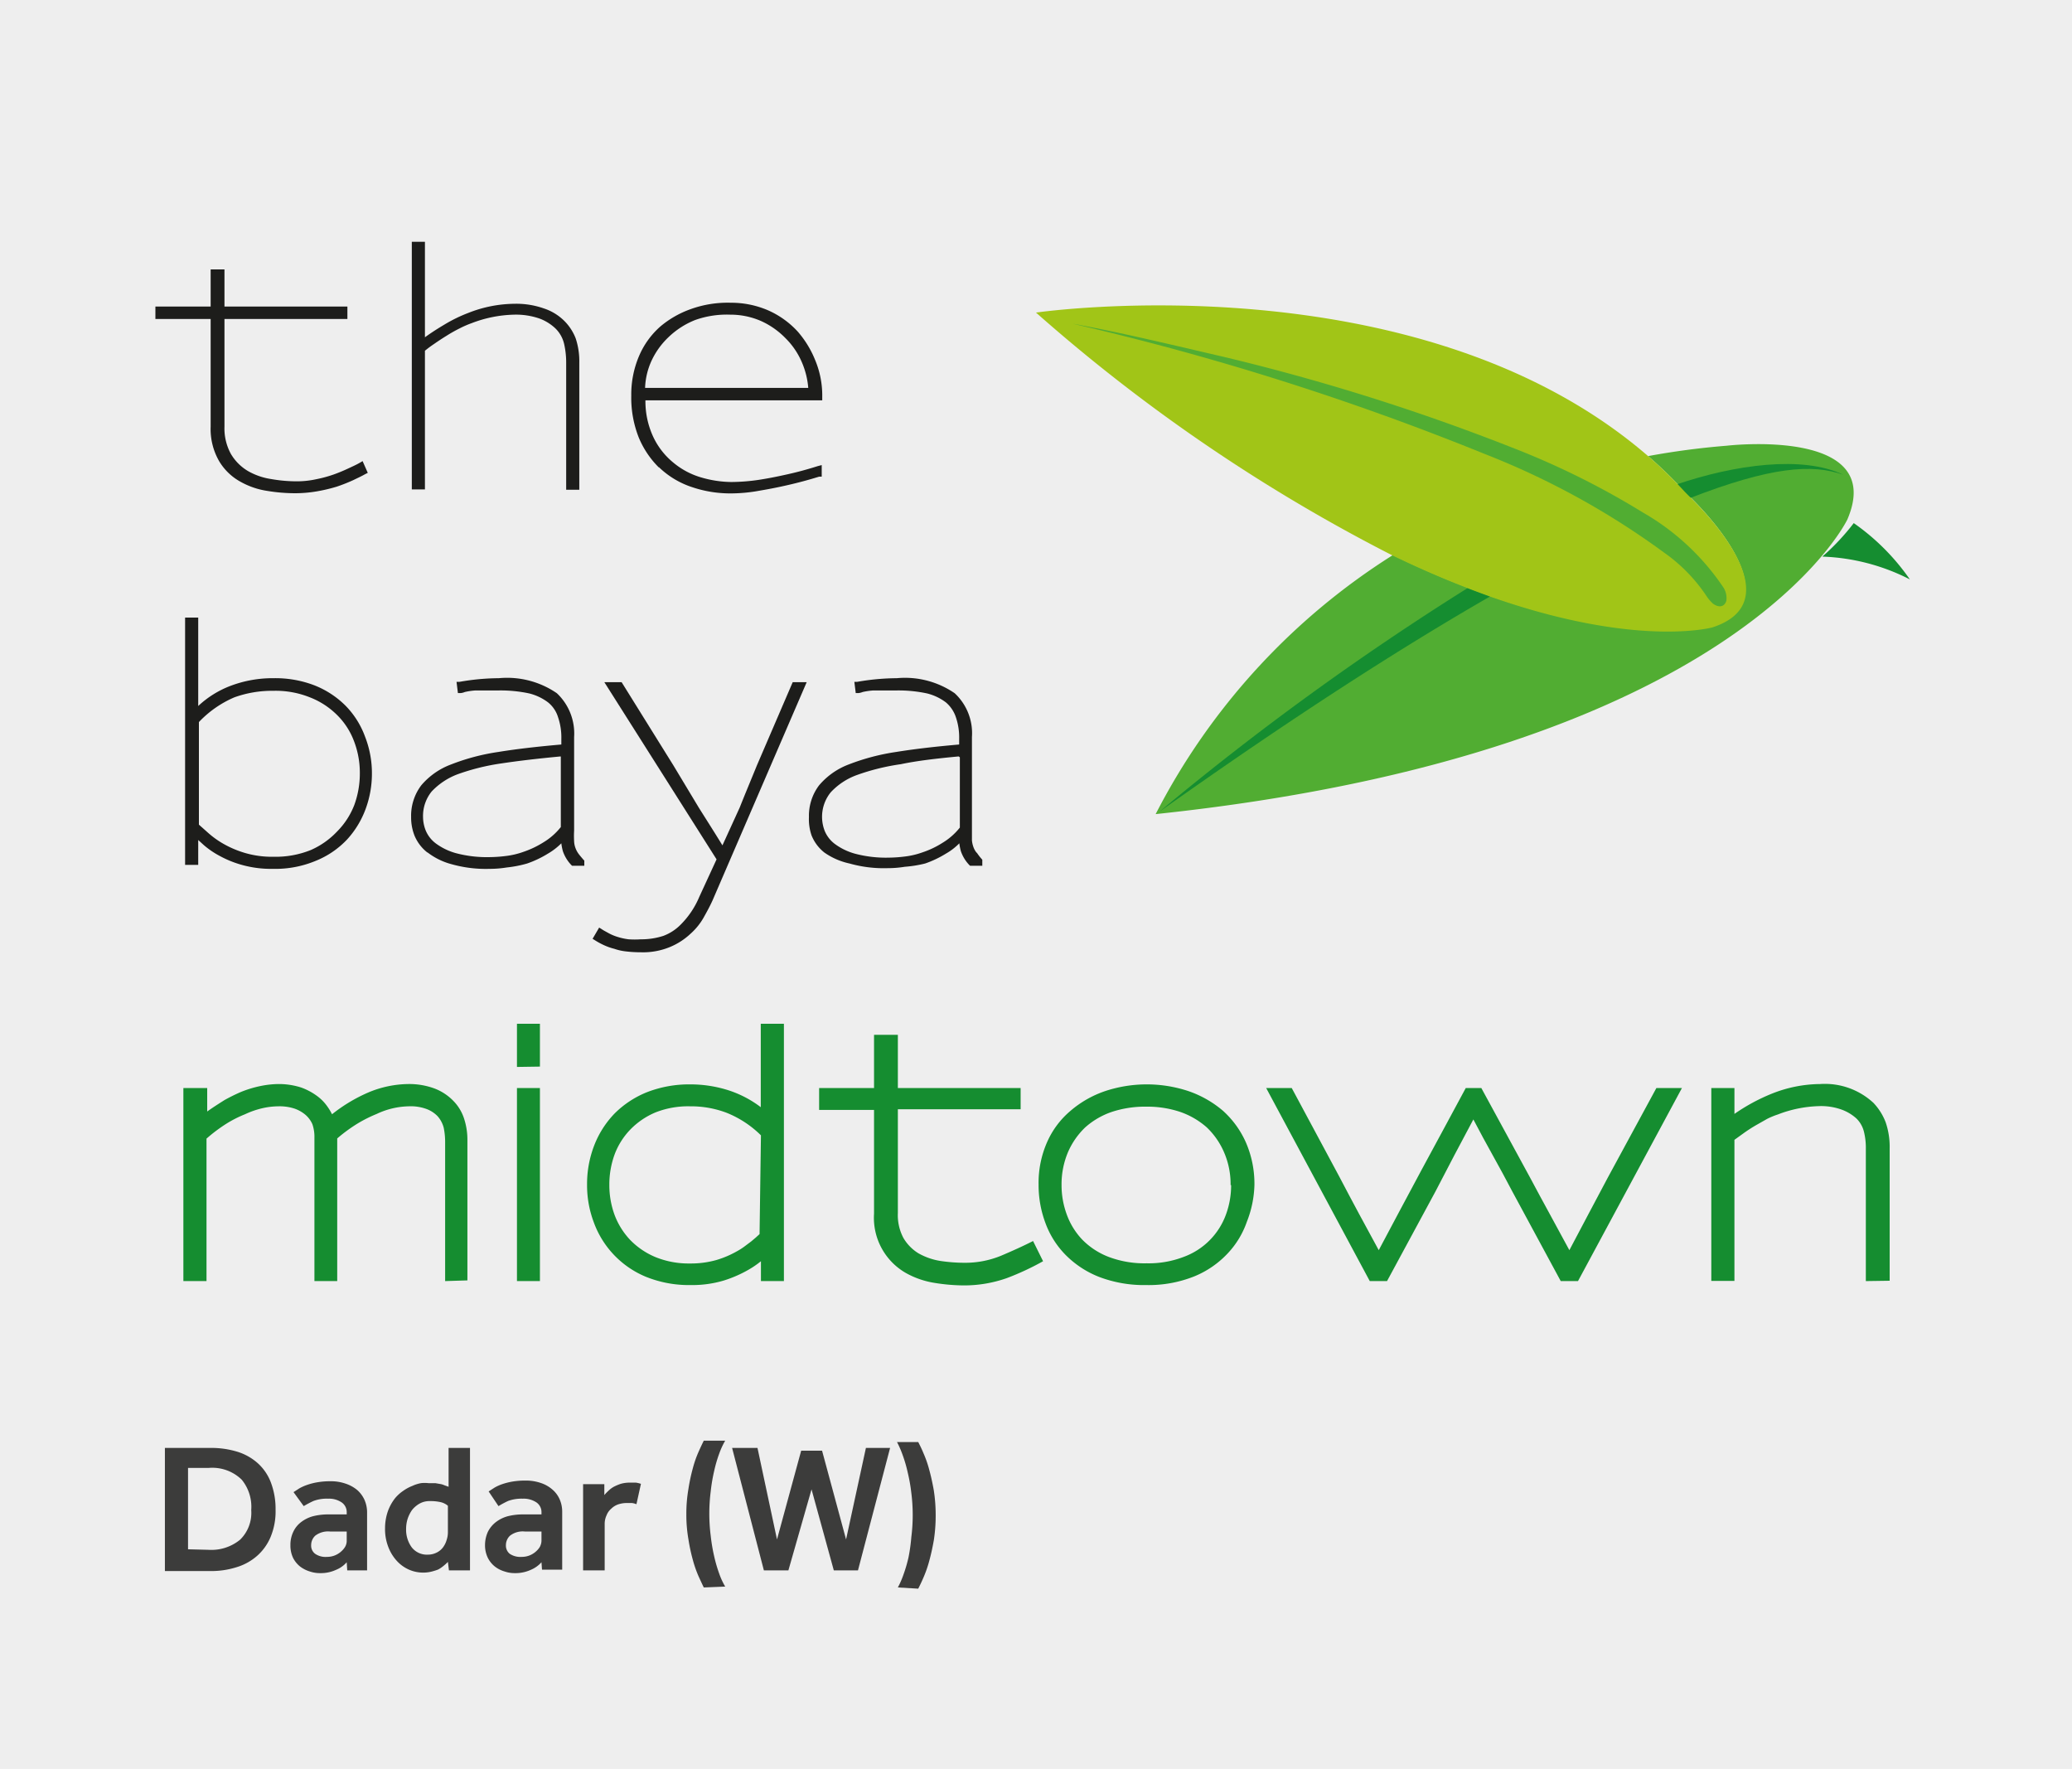
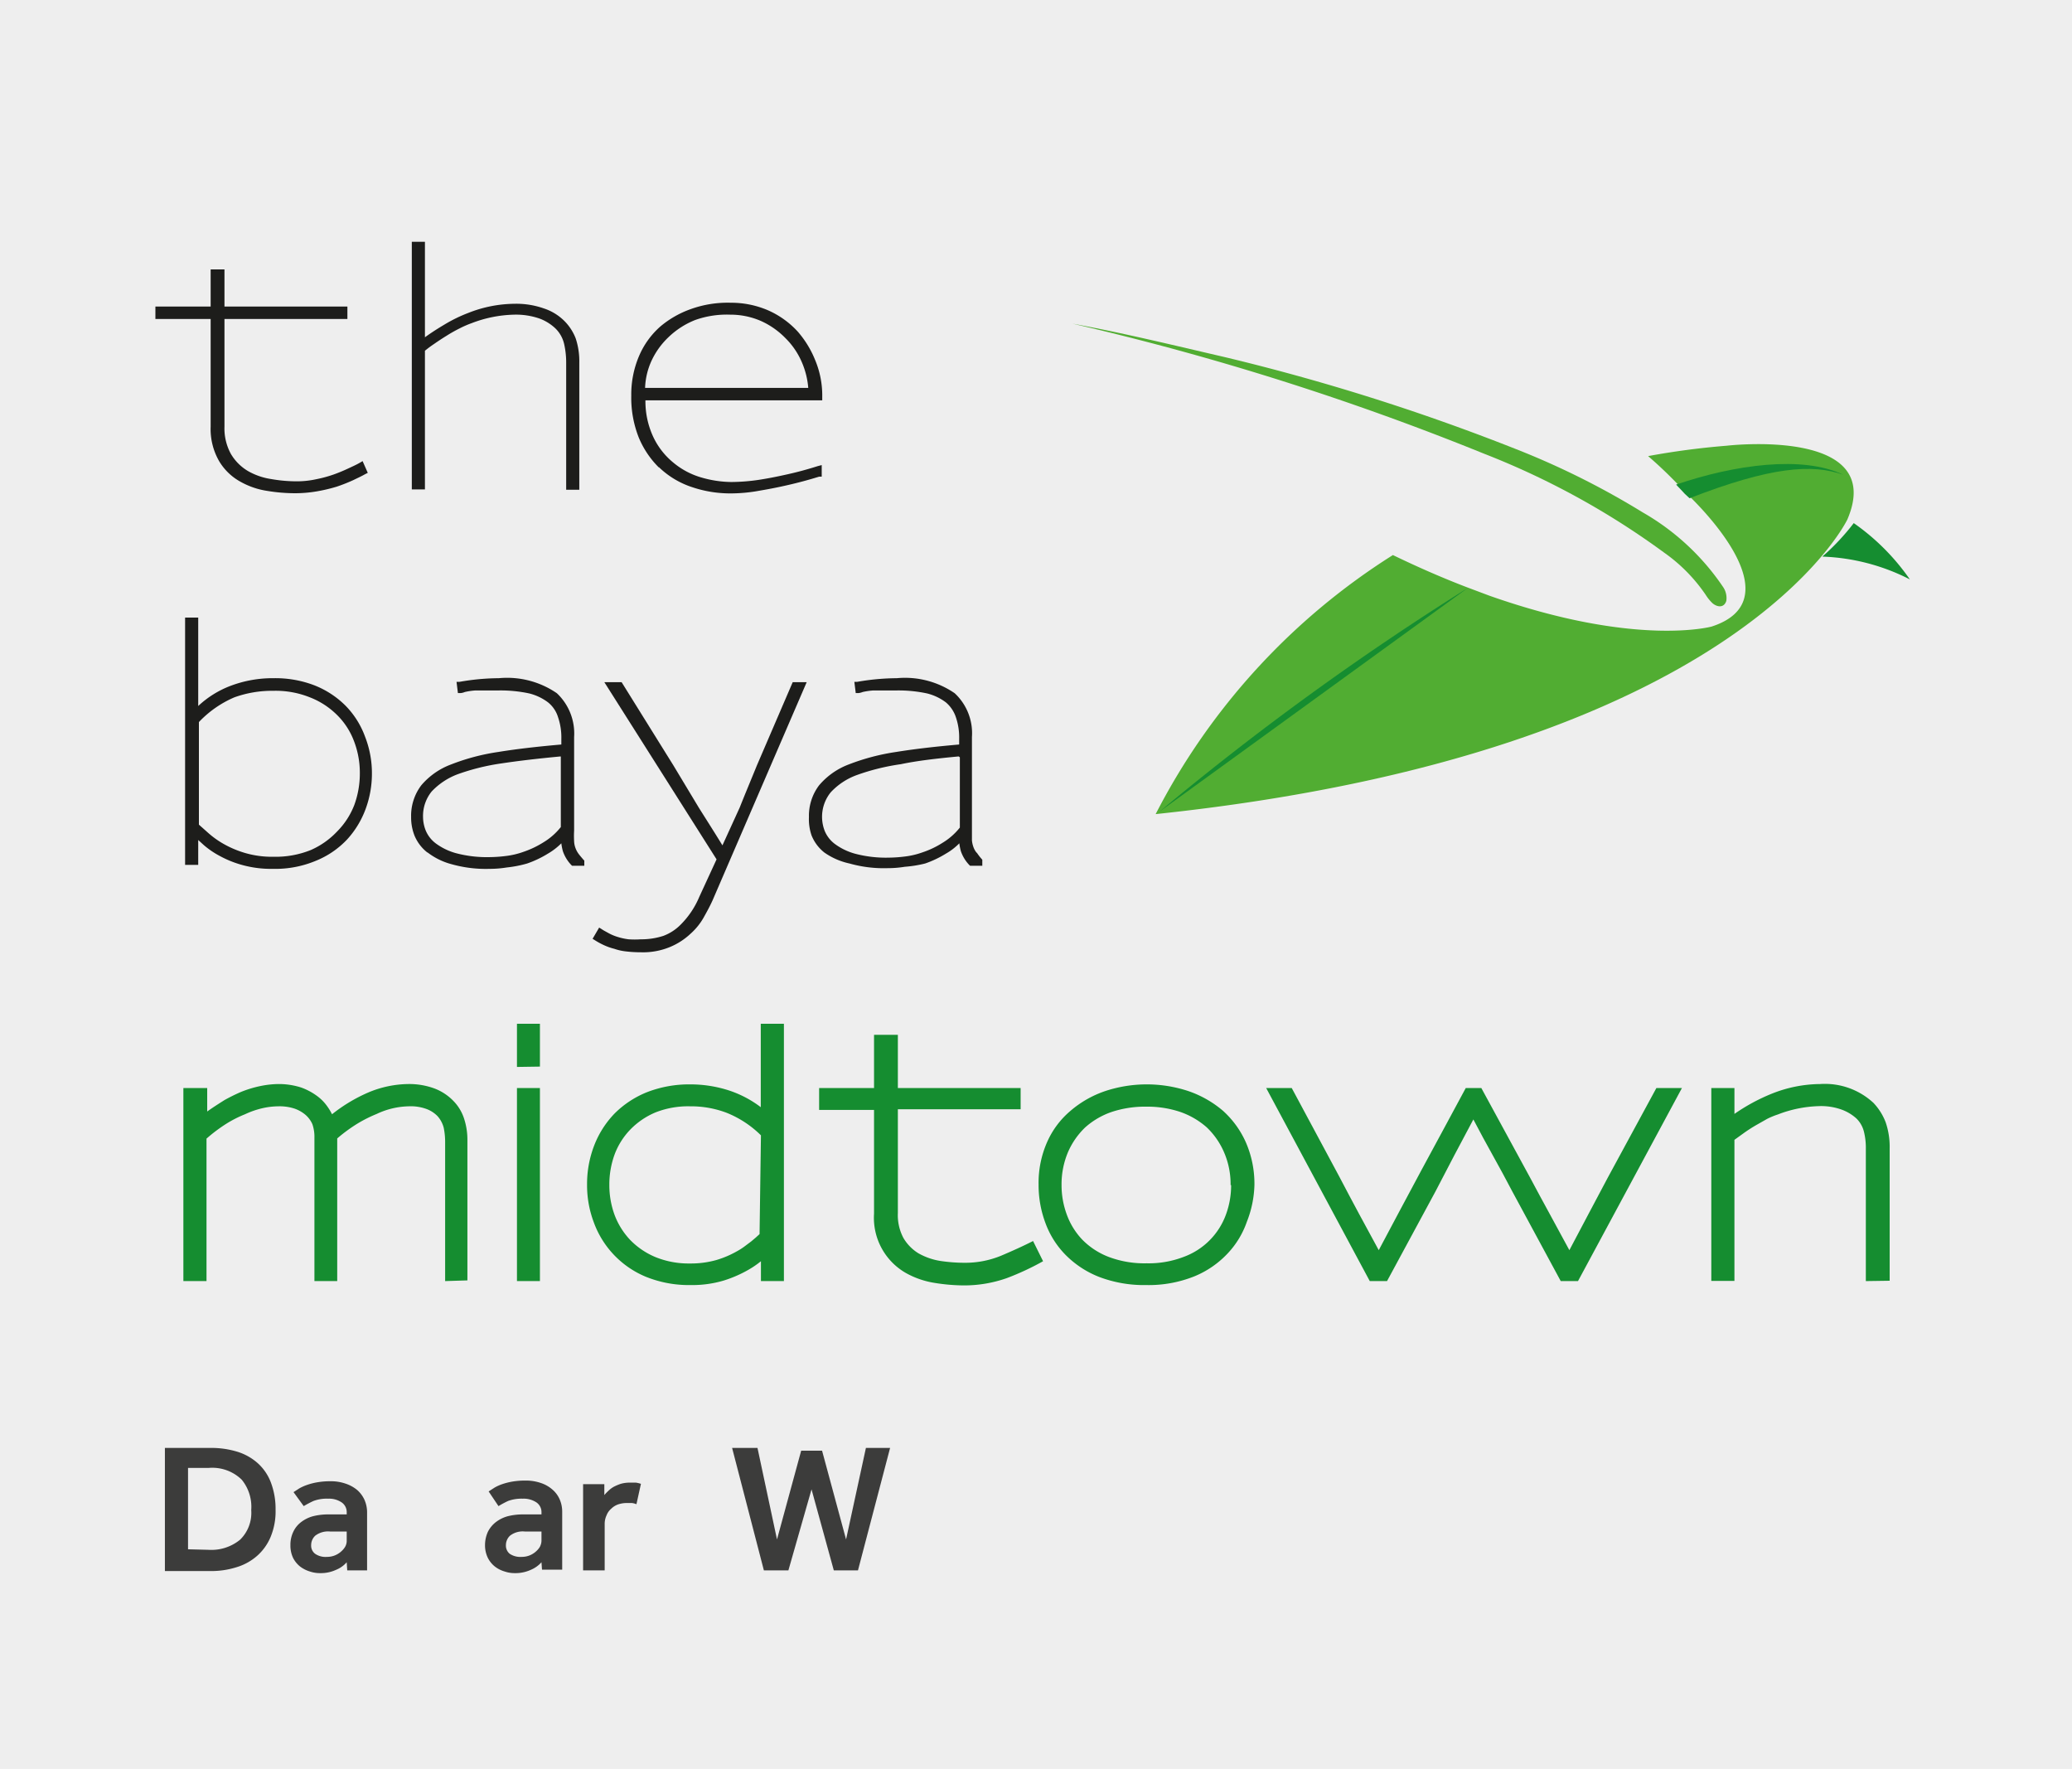
<svg xmlns="http://www.w3.org/2000/svg" id="Layer_1" data-name="Layer 1" viewBox="0 0 120 102.43">
  <defs>
    <style>.cls-1{fill:#eee;}.cls-2{fill:#51ad32;}.cls-3{fill:#158d30;}.cls-4{fill:#a1c517;}.cls-5{fill:#1d1d1b;}.cls-6{fill:#3c3c3b;}</style>
  </defs>
  <rect class="cls-1" y="-4.73" width="120" height="111.88" />
  <path class="cls-2" d="M97.13,28q-.81-.84-1.68-1.59a44.88,44.88,0,0,1,4.54-.6s9.3-1.1,7,4.27c0,0-6.39,13.51-40.06,17.06a38.54,38.54,0,0,1,13.74-15c1.51.73,2.92,1.34,4.25,1.85l1.33.5c8.51,3,12.88,1.79,12.88,1.79,4.53-1.47-.06-6.34-1.25-7.51L97.13,28" />
-   <path class="cls-3" d="M67.15,47c7.79-5.53,14.08-9.55,19.16-12.47L85,34.05A163.33,163.33,0,0,0,67.15,47" />
+   <path class="cls-3" d="M67.15,47L85,34.05A163.33,163.33,0,0,0,67.15,47" />
  <path class="cls-3" d="M97.85,28.85c4.71-1.83,7.12-2,8.9-1.36-2.34-1.13-6.28-.59-9.68.57.17.18.34.35.51.54l.27.25" />
-   <path class="cls-4" d="M86.29,34.54c8.51,3,12.88,1.79,12.88,1.79,4.53-1.47-.06-6.34-1.25-7.51-.17-.16-.36-.36-.36-.36L97.13,28q-.81-.84-1.68-1.59C82.1,14.87,60,18.1,60,18.1A99.23,99.23,0,0,0,80.7,32.19c1.52.73,2.93,1.34,4.26,1.85.45.18.9.34,1.33.5" />
  <path class="cls-2" d="M99.8,34a14,14,0,0,0-4.66-4.33,46.36,46.36,0,0,0-7.43-3.7A124.47,124.47,0,0,0,70.9,20.67C68,20,65.06,19.28,62.11,18.74h0a157.45,157.45,0,0,1,23.81,7.52A45.65,45.65,0,0,1,96.38,32a9.53,9.53,0,0,1,2.41,2.45,2.52,2.52,0,0,0,.38.47c.27.24.68.3.81-.13A1.13,1.13,0,0,0,99.8,34" />
  <path class="cls-3" d="M105.54,32.23a13.31,13.31,0,0,0,1.82-1.94,13,13,0,0,1,3.25,3.26,12,12,0,0,0-5.07-1.32" />
  <path class="cls-5" d="M12.2,24.7a3.72,3.72,0,0,0,.49,2,3.26,3.26,0,0,0,1.23,1.19,4.54,4.54,0,0,0,1.59.54,9.89,9.89,0,0,0,1.58.13h0a7.5,7.5,0,0,0,1.27-.11,9.51,9.51,0,0,0,1.14-.27,9.72,9.72,0,0,0,.94-.37c.27-.13.51-.24.7-.35l.16-.08L21,26.7l-.17.1c-.17.1-.39.2-.65.32a9.17,9.17,0,0,1-.87.36,7.36,7.36,0,0,1-1,.27,5.19,5.19,0,0,1-1.12.12,8.47,8.47,0,0,1-1.48-.13,3.87,3.87,0,0,1-1.34-.46,2.81,2.81,0,0,1-1-1A3.08,3.08,0,0,1,13,24.7V18.47h7.12v-.72H13V15.6H12.2v2.15H9v.72H12.2V24.7" />
  <path class="cls-5" d="M24.61,20.31a6.16,6.16,0,0,1,.51-.38c.23-.16.47-.32.73-.48a8.2,8.2,0,0,1,.76-.43,5.91,5.91,0,0,1,.71-.31,7.26,7.26,0,0,1,2.46-.49,4.17,4.17,0,0,1,1.48.23,2.72,2.72,0,0,1,.9.56,1.83,1.83,0,0,1,.51.9A4.81,4.81,0,0,1,32.79,21v7.36h.76V21a4.19,4.19,0,0,0-.21-1.41,2.91,2.91,0,0,0-.65-1,3,3,0,0,0-1.19-.73,4.79,4.79,0,0,0-1.69-.27,7.42,7.42,0,0,0-2.69.53,8.51,8.51,0,0,0-1.39.68c-.37.22-.75.46-1.12.73V14h-.76V28.34h.76v-8" />
  <path class="cls-5" d="M38.17,27.06a5,5,0,0,0,1.92,1.15,6.9,6.9,0,0,0,2.2.36A9.19,9.19,0,0,0,44,28.41c.6-.1,1.14-.21,1.66-.33s1.1-.27,1.78-.48l.15,0,0-.44,0-.23-.23.06c-.63.2-1.2.35-1.69.46s-1,.22-1.63.32a11.21,11.21,0,0,1-1.69.14,6.41,6.41,0,0,1-1.69-.25A4.45,4.45,0,0,1,39,26.79a4.26,4.26,0,0,1-1.17-1.5,4.88,4.88,0,0,1-.45-2.11H47.62V23a5.32,5.32,0,0,0-.41-2.15,5.81,5.81,0,0,0-1-1.64,5.14,5.14,0,0,0-1.77-1.26,5.41,5.41,0,0,0-2.11-.42A6.32,6.32,0,0,0,40,17.9a5.66,5.66,0,0,0-1.75,1A4.76,4.76,0,0,0,37,20.64a5.67,5.67,0,0,0-.44,2.27A6.26,6.26,0,0,0,37,25.35a5.3,5.3,0,0,0,1.15,1.71m4.12-8.84a4.43,4.43,0,0,1,1.81.37,4.64,4.64,0,0,1,1.42,1A4.37,4.37,0,0,1,46.45,21a4.67,4.67,0,0,1,.36,1.46H37.36a4.12,4.12,0,0,1,.35-1.52,4.48,4.48,0,0,1,1-1.41,4.75,4.75,0,0,1,1.55-1A5.48,5.48,0,0,1,42.29,18.22Z" />
  <path class="cls-5" d="M20,40.85a5.29,5.29,0,0,0-1.8-1.17,6.32,6.32,0,0,0-2.36-.41,6.89,6.89,0,0,0-2.48.44,5.68,5.68,0,0,0-1.88,1.17V35.76h-.76V50.08h.76V48.64l.33.3a5,5,0,0,0,.93.63,6,6,0,0,0,1.3.52,6.28,6.28,0,0,0,1.76.22,6.09,6.09,0,0,0,2.5-.47,5.12,5.12,0,0,0,1.81-1.24,5.35,5.35,0,0,0,1.07-1.77,5.92,5.92,0,0,0,.36-2,5.83,5.83,0,0,0-.4-2.18A5,5,0,0,0,20,40.85M15.84,40a5.33,5.33,0,0,1,2.11.38,4.57,4.57,0,0,1,1.55,1,4.19,4.19,0,0,1,1,1.53,5.1,5.1,0,0,1,.34,1.88,5.32,5.32,0,0,1-.32,1.82,4.45,4.45,0,0,1-1,1.54A4.66,4.66,0,0,1,18,49.22a5.45,5.45,0,0,1-2.14.39,5.59,5.59,0,0,1-1.67-.22,5.87,5.87,0,0,1-1.25-.53,5.15,5.15,0,0,1-.88-.63l-.54-.48V41.81a6.17,6.17,0,0,1,2.05-1.43A6.46,6.46,0,0,1,15.84,40Z" />
  <path class="cls-5" d="M24.75,49.35a3.9,3.9,0,0,0,1.4.69,7.3,7.3,0,0,0,2.2.27,6.23,6.23,0,0,0,1-.08A6.81,6.81,0,0,0,30.53,50a6,6,0,0,0,1.2-.57,3.77,3.77,0,0,0,.78-.6,2.88,2.88,0,0,0,.09.46,2.17,2.17,0,0,0,.47.78l.06.06h.71v-.3l-.05-.05c-.13-.15-.24-.28-.31-.38a1.37,1.37,0,0,1-.16-.32,1.22,1.22,0,0,1-.07-.37,5.17,5.17,0,0,1,0-.61V42.68a3.2,3.2,0,0,0-1-2.54,5.09,5.09,0,0,0-3.36-.87,13.4,13.4,0,0,0-2.27.21l-.18,0,.08.65h.17a.78.78,0,0,0,.23-.06,3.84,3.84,0,0,1,.61-.09c.32,0,.77,0,1.34,0a7.91,7.91,0,0,1,1.77.17,3,3,0,0,1,1.1.52,1.76,1.76,0,0,1,.58.86,3.61,3.61,0,0,1,.19,1.25v.33c-1.38.12-2.6.26-3.64.43a12.43,12.43,0,0,0-2.76.73,4.16,4.16,0,0,0-1.71,1.2,2.92,2.92,0,0,0-.59,1.84A2.88,2.88,0,0,0,24,48.37a2.42,2.42,0,0,0,.76,1m7.72-5.55v4.07a3.75,3.75,0,0,1-1,.88,5.45,5.45,0,0,1-1.15.55,4.68,4.68,0,0,1-1.07.25,7.93,7.93,0,0,1-.86.06,7,7,0,0,1-2-.23,3.54,3.54,0,0,1-1.17-.57,1.8,1.8,0,0,1-.57-.73,2.15,2.15,0,0,1-.16-.8A2.25,2.25,0,0,1,25,45.83a4,4,0,0,1,1.51-1,12.93,12.93,0,0,1,2.56-.63C30.07,44.05,31.2,43.92,32.47,43.8Z" />
  <path class="cls-5" d="M40,54.06a3.67,3.67,0,0,0,.79-1c.19-.34.35-.64.48-.93l-.17-.08.17.08L46.72,39.5h-.81l-2.07,4.81c-.33.81-.67,1.62-1,2.45l-1,2.19c-.44-.72-.9-1.44-1.36-2.17L39,44.32l-3-4.82H35L41.5,49.76l-1,2.17a5,5,0,0,1-1.08,1.61,2.76,2.76,0,0,1-1,.65,4.14,4.14,0,0,1-1.31.2,5.12,5.12,0,0,1-.7,0,3.44,3.44,0,0,1-.61-.13,2.75,2.75,0,0,1-.54-.22c-.16-.09-.3-.16-.4-.23l-.16-.1-.38.65.16.1a4.3,4.3,0,0,0,.48.26,3.41,3.41,0,0,0,.62.22,3,3,0,0,0,.67.15,7.12,7.12,0,0,0,.86.05,4.07,4.07,0,0,0,1.68-.3A3.94,3.94,0,0,0,40,54.06" />
  <path class="cls-5" d="M56.54,49.35a1.1,1.1,0,0,1-.17-.32,1.58,1.58,0,0,1-.08-.37c0-.15,0-.35,0-.61V42.68a3.16,3.16,0,0,0-1-2.54,5.08,5.08,0,0,0-3.35-.87,13.63,13.63,0,0,0-2.29.21l-.17,0,.08.65h.17a.87.87,0,0,0,.23-.06,4.08,4.08,0,0,1,.61-.09c.32,0,.77,0,1.35,0a7.88,7.88,0,0,1,1.76.17,3,3,0,0,1,1.1.52,1.91,1.91,0,0,1,.58.86,3.61,3.61,0,0,1,.19,1.25v.33c-1.38.12-2.59.26-3.64.43a12.69,12.69,0,0,0-2.77.73,4.19,4.19,0,0,0-1.7,1.2,2.92,2.92,0,0,0-.59,1.84A2.88,2.88,0,0,0,47,48.37a2.39,2.39,0,0,0,.75,1A4,4,0,0,0,49.2,50a7.3,7.3,0,0,0,2.2.27,6.15,6.15,0,0,0,1-.08A7,7,0,0,0,53.58,50a6,6,0,0,0,1.2-.57,3.52,3.52,0,0,0,.78-.6,2.88,2.88,0,0,0,.09.46,2.17,2.17,0,0,0,.47.78l.06.06h.71v-.3l0-.05a3.21,3.21,0,0,1-.3-.38m-1-5.55v4.07a3.75,3.75,0,0,1-1,.88,5.22,5.22,0,0,1-1.15.55,4.68,4.68,0,0,1-1.07.25,7.77,7.77,0,0,1-.86.06,7,7,0,0,1-2-.23,3.54,3.54,0,0,1-1.17-.57,1.8,1.8,0,0,1-.57-.73,2.25,2.25,0,0,1,.34-2.25,3.86,3.86,0,0,1,1.51-1,12.81,12.81,0,0,1,2.55-.63C53.12,44.05,54.25,43.92,55.52,43.8Z" />
  <path class="cls-3" d="M25.78,74.18V66.13a4.15,4.15,0,0,0-.08-.82,1.6,1.6,0,0,0-.36-.68,1.74,1.74,0,0,0-.6-.4,2.65,2.65,0,0,0-1.08-.17,4.55,4.55,0,0,0-1.84.44,8,8,0,0,0-1.1.55,9.14,9.14,0,0,0-1.19.87v8.26H18.21v-8.3a2.23,2.23,0,0,0-.12-.79,1.55,1.55,0,0,0-.39-.53,2,2,0,0,0-.65-.37,2.78,2.78,0,0,0-.93-.13,4.31,4.31,0,0,0-.88.1,5,5,0,0,0-1.05.36,6.72,6.72,0,0,0-1.1.56,9.27,9.27,0,0,0-1.13.85v8.25H10.62V63H12v1.36c.35-.25.7-.47,1-.66a10.42,10.42,0,0,1,.95-.47,6.56,6.56,0,0,1,1.16-.35,5.49,5.49,0,0,1,1-.11,4.27,4.27,0,0,1,1.33.2,3.61,3.61,0,0,1,1,.55,2.55,2.55,0,0,1,.46.47,3.32,3.32,0,0,1,.33.53,9.26,9.26,0,0,1,2.12-1.27,6.14,6.14,0,0,1,2.28-.48,4.24,4.24,0,0,1,1.54.26,3,3,0,0,1,1.09.72,2.6,2.6,0,0,1,.61,1,3.93,3.93,0,0,1,.2,1.24v8.15Z" />
  <path class="cls-3" d="M29.94,61.78v-2.5h1.33v2.48Zm0,12.4V63h1.33V74.18Z" />
  <path class="cls-3" d="M44.07,74.18c0-.49,0-.87,0-1.15a5.46,5.46,0,0,1-.75.51,7.11,7.11,0,0,1-1.41.61,6.39,6.39,0,0,1-1.91.26,6.65,6.65,0,0,1-2.62-.49,5.41,5.41,0,0,1-3-3.17A6.05,6.05,0,0,1,34,68.6a6.17,6.17,0,0,1,.42-2.29,5.5,5.5,0,0,1,1.19-1.85,5.62,5.62,0,0,1,1.89-1.23A6.76,6.76,0,0,1,40,62.79a7.26,7.26,0,0,1,2.12.32,6.26,6.26,0,0,1,1.94,1V59.28h1.34v14.9Zm0-8.44a6,6,0,0,0-2-1.31,5.84,5.84,0,0,0-2.1-.37,5.16,5.16,0,0,0-2,.35,4.41,4.41,0,0,0-1.47,1,4.19,4.19,0,0,0-.91,1.45,5.08,5.08,0,0,0-.3,1.76,5,5,0,0,0,.3,1.72,4.32,4.32,0,0,0,.9,1.45,4.4,4.4,0,0,0,1.47,1,5.09,5.09,0,0,0,2,.37,5.41,5.41,0,0,0,1.53-.2,5.62,5.62,0,0,0,1.16-.49,3.58,3.58,0,0,0,.46-.29l.4-.3.26-.22.22-.2Z" />
  <path class="cls-3" d="M58.33,74a7.41,7.41,0,0,1-2.55.43,10.86,10.86,0,0,1-1.62-.14,5,5,0,0,1-1.68-.57,3.68,3.68,0,0,1-1.86-3.45v-6H47.44V63h3.18V59.92H52V63h7.11v1.23H52v6a2.81,2.81,0,0,0,.32,1.45,2.56,2.56,0,0,0,.87.89,3.78,3.78,0,0,0,1.25.44,9.63,9.63,0,0,0,1.43.11,5.47,5.47,0,0,0,2.11-.41c.66-.28,1.28-.56,1.85-.85l.58,1.17A15.49,15.49,0,0,1,58.33,74Z" />
  <path class="cls-3" d="M72.21,70.75a5.1,5.1,0,0,1-1.13,1.85,5.49,5.49,0,0,1-1.92,1.31,7.12,7.12,0,0,1-2.78.5,7.31,7.31,0,0,1-2.72-.47,5.61,5.61,0,0,1-1.95-1.28,5.15,5.15,0,0,1-1.17-1.86,6.25,6.25,0,0,1-.39-2.2,5.84,5.84,0,0,1,.49-2.46A5,5,0,0,1,62,64.32a6.07,6.07,0,0,1,2-1.14,7.67,7.67,0,0,1,4.83,0,6.15,6.15,0,0,1,2,1.14,5.41,5.41,0,0,1,1.33,1.84,6,6,0,0,1,.49,2.46A6.21,6.21,0,0,1,72.21,70.75Zm-.94-2.13a4.64,4.64,0,0,0-.38-1.9,4.38,4.38,0,0,0-1-1.44,4.58,4.58,0,0,0-1.55-.9,6,6,0,0,0-1.94-.3,6.15,6.15,0,0,0-2,.3,4.49,4.49,0,0,0-1.55.9,4.41,4.41,0,0,0-1,1.44,4.8,4.8,0,0,0-.37,1.9,4.91,4.91,0,0,0,.3,1.7,4.16,4.16,0,0,0,.9,1.46,4.3,4.3,0,0,0,1.53,1,5.86,5.86,0,0,0,2.2.37,5.64,5.64,0,0,0,2.14-.37A4.1,4.1,0,0,0,71,70.33a4.88,4.88,0,0,0,.3-1.71Z" />
  <path class="cls-3" d="M91.39,74.18h-1L87.59,69c-.37-.7-.74-1.4-1.13-2.09s-.76-1.39-1.13-2.09l-1.1,2.07L83.13,69l-2.8,5.18h-1L73.33,63h1.48l2.76,5.14c.37.71.75,1.42,1.13,2.13l1.15,2.12c.82-1.54,1.64-3.09,2.47-4.63S84,64.66,84.89,63h.9l2.82,5.18c.38.71.76,1.42,1.14,2.11l1.14,2.1L92,70.29l1.12-2.11L95.93,63h1.48Z" />
  <path class="cls-3" d="M108.06,74.18V66.53a3.85,3.85,0,0,0-.11-1,1.61,1.61,0,0,0-.44-.77,2.61,2.61,0,0,0-.8-.49,3.51,3.51,0,0,0-1.39-.22,7.11,7.11,0,0,0-2.35.48,4.45,4.45,0,0,0-.63.26l-.67.38c-.22.13-.44.27-.65.42l-.57.41v8.17H99.11V63h1.34v.27c0,.15,0,.35,0,.59s0,.46,0,.64a11,11,0,0,1,2.16-1.17,7.68,7.68,0,0,1,2.8-.56,4.14,4.14,0,0,1,3.09,1.09,3.37,3.37,0,0,1,.71,1.13,4.38,4.38,0,0,1,.23,1.5v7.67Z" />
  <path class="cls-6" d="M9.55,83.84h2.64a5.17,5.17,0,0,1,1.52.21,3.19,3.19,0,0,1,1.19.65,2.86,2.86,0,0,1,.78,1.12,4.32,4.32,0,0,1,.28,1.6A3.85,3.85,0,0,1,15.67,89a3,3,0,0,1-.78,1.09,3.19,3.19,0,0,1-1.2.66,4.83,4.83,0,0,1-1.51.22H9.55Zm2.52,5.9a2.62,2.62,0,0,0,1.84-.59,2.17,2.17,0,0,0,.64-1.71A2.48,2.48,0,0,0,14,85.68,2.44,2.44,0,0,0,12.07,85H10.89v4.71Z" />
  <path class="cls-6" d="M20.08,90.46a1.62,1.62,0,0,1-.62.44,2.1,2.1,0,0,1-.92.19,1.81,1.81,0,0,1-.61-.1,1.76,1.76,0,0,1-.56-.29,1.53,1.53,0,0,1-.4-.5,1.67,1.67,0,0,1-.15-.73,1.73,1.73,0,0,1,.16-.76,1.5,1.5,0,0,1,.44-.56,2,2,0,0,1,.69-.35,3.58,3.58,0,0,1,.9-.11h.33l.35,0,.39,0v-.12a.68.68,0,0,0-.3-.58,1.3,1.3,0,0,0-.77-.21,2.2,2.2,0,0,0-.85.13,5.93,5.93,0,0,0-.57.3L17,86.4l.34-.22a2.74,2.74,0,0,1,.45-.2,3.61,3.61,0,0,1,.59-.15,4.42,4.42,0,0,1,.78-.06,2.58,2.58,0,0,1,.86.14,2.07,2.07,0,0,1,.67.37,1.69,1.69,0,0,1,.42.57,1.8,1.8,0,0,1,.15.73v3.35H20.11Zm0-1.78-.37,0h-.6a1.22,1.22,0,0,0-.85.24.75.75,0,0,0-.24.55.59.59,0,0,0,.23.5,1.05,1.05,0,0,0,.67.18,1.25,1.25,0,0,0,.43-.07,1.23,1.23,0,0,0,.37-.21,1.2,1.2,0,0,0,.26-.29.7.7,0,0,0,.1-.36Z" />
-   <path class="cls-6" d="M25.94,90.44a2.61,2.61,0,0,1-.24.22,2,2,0,0,1-.32.22A3.36,3.36,0,0,1,25,91a2,2,0,0,1-.51.06,2.05,2.05,0,0,1-.8-.17,2.1,2.1,0,0,1-.7-.5,2.52,2.52,0,0,1-.5-.81,2.86,2.86,0,0,1-.19-1.09,3,3,0,0,1,.17-1,2.71,2.71,0,0,1,.42-.75,2.29,2.29,0,0,1,.47-.42,2.39,2.39,0,0,1,.52-.28,2.07,2.07,0,0,1,.5-.16,1.83,1.83,0,0,1,.43,0h.4l.29.05a.88.88,0,0,1,.23.07l.25.09V83.84h1.24v7.09H26Zm0-3.25a1,1,0,0,0-.42-.21,2.62,2.62,0,0,0-.61-.06,1.16,1.16,0,0,0-.62.15,1.51,1.51,0,0,0-.43.37,2,2,0,0,0-.25.5,1.92,1.92,0,0,0-.09.59,1.73,1.73,0,0,0,.32,1.06,1.11,1.11,0,0,0,.93.43,1.13,1.13,0,0,0,.54-.13,1,1,0,0,0,.36-.31,1.35,1.35,0,0,0,.2-.42,1.39,1.39,0,0,0,.07-.44Z" />
  <path class="cls-6" d="M31.36,90.46a1.7,1.7,0,0,1-.62.44,2.13,2.13,0,0,1-.92.19,1.81,1.81,0,0,1-.61-.1,1.66,1.66,0,0,1-.56-.29,1.53,1.53,0,0,1-.4-.5,1.67,1.67,0,0,1-.16-.73,1.88,1.88,0,0,1,.16-.76,1.64,1.64,0,0,1,.45-.56,2,2,0,0,1,.69-.35,3.56,3.56,0,0,1,.89-.11h.33l.35,0,.4,0v-.12a.68.68,0,0,0-.3-.58,1.33,1.33,0,0,0-.78-.21,2.27,2.27,0,0,0-.85.13,5.69,5.69,0,0,0-.56.3l-.57-.85.34-.22a2.61,2.61,0,0,1,.44-.2,3.89,3.89,0,0,1,.59-.15,4.58,4.58,0,0,1,.78-.06,2.65,2.65,0,0,1,.87.14,1.92,1.92,0,0,1,.66.37,1.59,1.59,0,0,1,.43.57,1.8,1.8,0,0,1,.15.73v3.35H31.39Zm0-1.78-.37,0h-.6a1.2,1.2,0,0,0-.85.24.75.75,0,0,0-.24.55.61.61,0,0,0,.22.5,1.1,1.1,0,0,0,.68.18,1.25,1.25,0,0,0,.43-.07,1.23,1.23,0,0,0,.37-.21,1.2,1.2,0,0,0,.26-.29.81.81,0,0,0,.1-.36Z" />
  <path class="cls-6" d="M33.77,85.94H35l0,.63a2.28,2.28,0,0,1,.22-.23,1.5,1.5,0,0,1,.31-.24,2.65,2.65,0,0,1,.42-.18,1.88,1.88,0,0,1,.55-.07l.33,0a1.74,1.74,0,0,1,.29.07l-.26,1.18a1.11,1.11,0,0,0-.26-.07l-.31,0a1.62,1.62,0,0,0-.49.08,1.09,1.09,0,0,0-.4.25.94.94,0,0,0-.27.38,1.18,1.18,0,0,0-.11.5v2.69H33.77Z" />
-   <path class="cls-6" d="M40.76,91.92c-.08-.16-.18-.38-.3-.64a6.78,6.78,0,0,1-.33-.94,10.57,10.57,0,0,1-.26-1.21,8.18,8.18,0,0,1-.12-1.45,8.3,8.3,0,0,1,.12-1.46A10.57,10.57,0,0,1,40.13,85a6.34,6.34,0,0,1,.33-.94c.12-.27.22-.48.3-.64H42a4.57,4.57,0,0,0-.35.76,7.8,7.8,0,0,0-.29,1,9.83,9.83,0,0,0-.2,1.19,10.2,10.2,0,0,0,0,2.55,10.17,10.17,0,0,0,.2,1.19,8.28,8.28,0,0,0,.29,1,4.21,4.21,0,0,0,.35.76Z" />
  <path class="cls-6" d="M42.4,83.84h1.47L45,89.14,46.4,84h1.21L49,89.14l1.15-5.3h1.4l-1.86,7.09h-1.4L47,86.24l-1.34,4.69H44.24Z" />
-   <path class="cls-6" d="M52,91.92a5.19,5.19,0,0,0,.33-.76,8.28,8.28,0,0,0,.29-1A10.13,10.13,0,0,0,52.78,89a10.2,10.2,0,0,0,0-2.55,9.77,9.77,0,0,0-.21-1.19,7.8,7.8,0,0,0-.29-1,5.71,5.71,0,0,0-.33-.76h1.23c.08.16.19.37.3.64a6.34,6.34,0,0,1,.33.94c.1.36.19.76.27,1.21a9.43,9.43,0,0,1,.11,1.46,9.29,9.29,0,0,1-.11,1.45c-.08.45-.17.85-.27,1.21a6.78,6.78,0,0,1-.33.94c-.11.26-.22.48-.3.64Z" />
</svg>